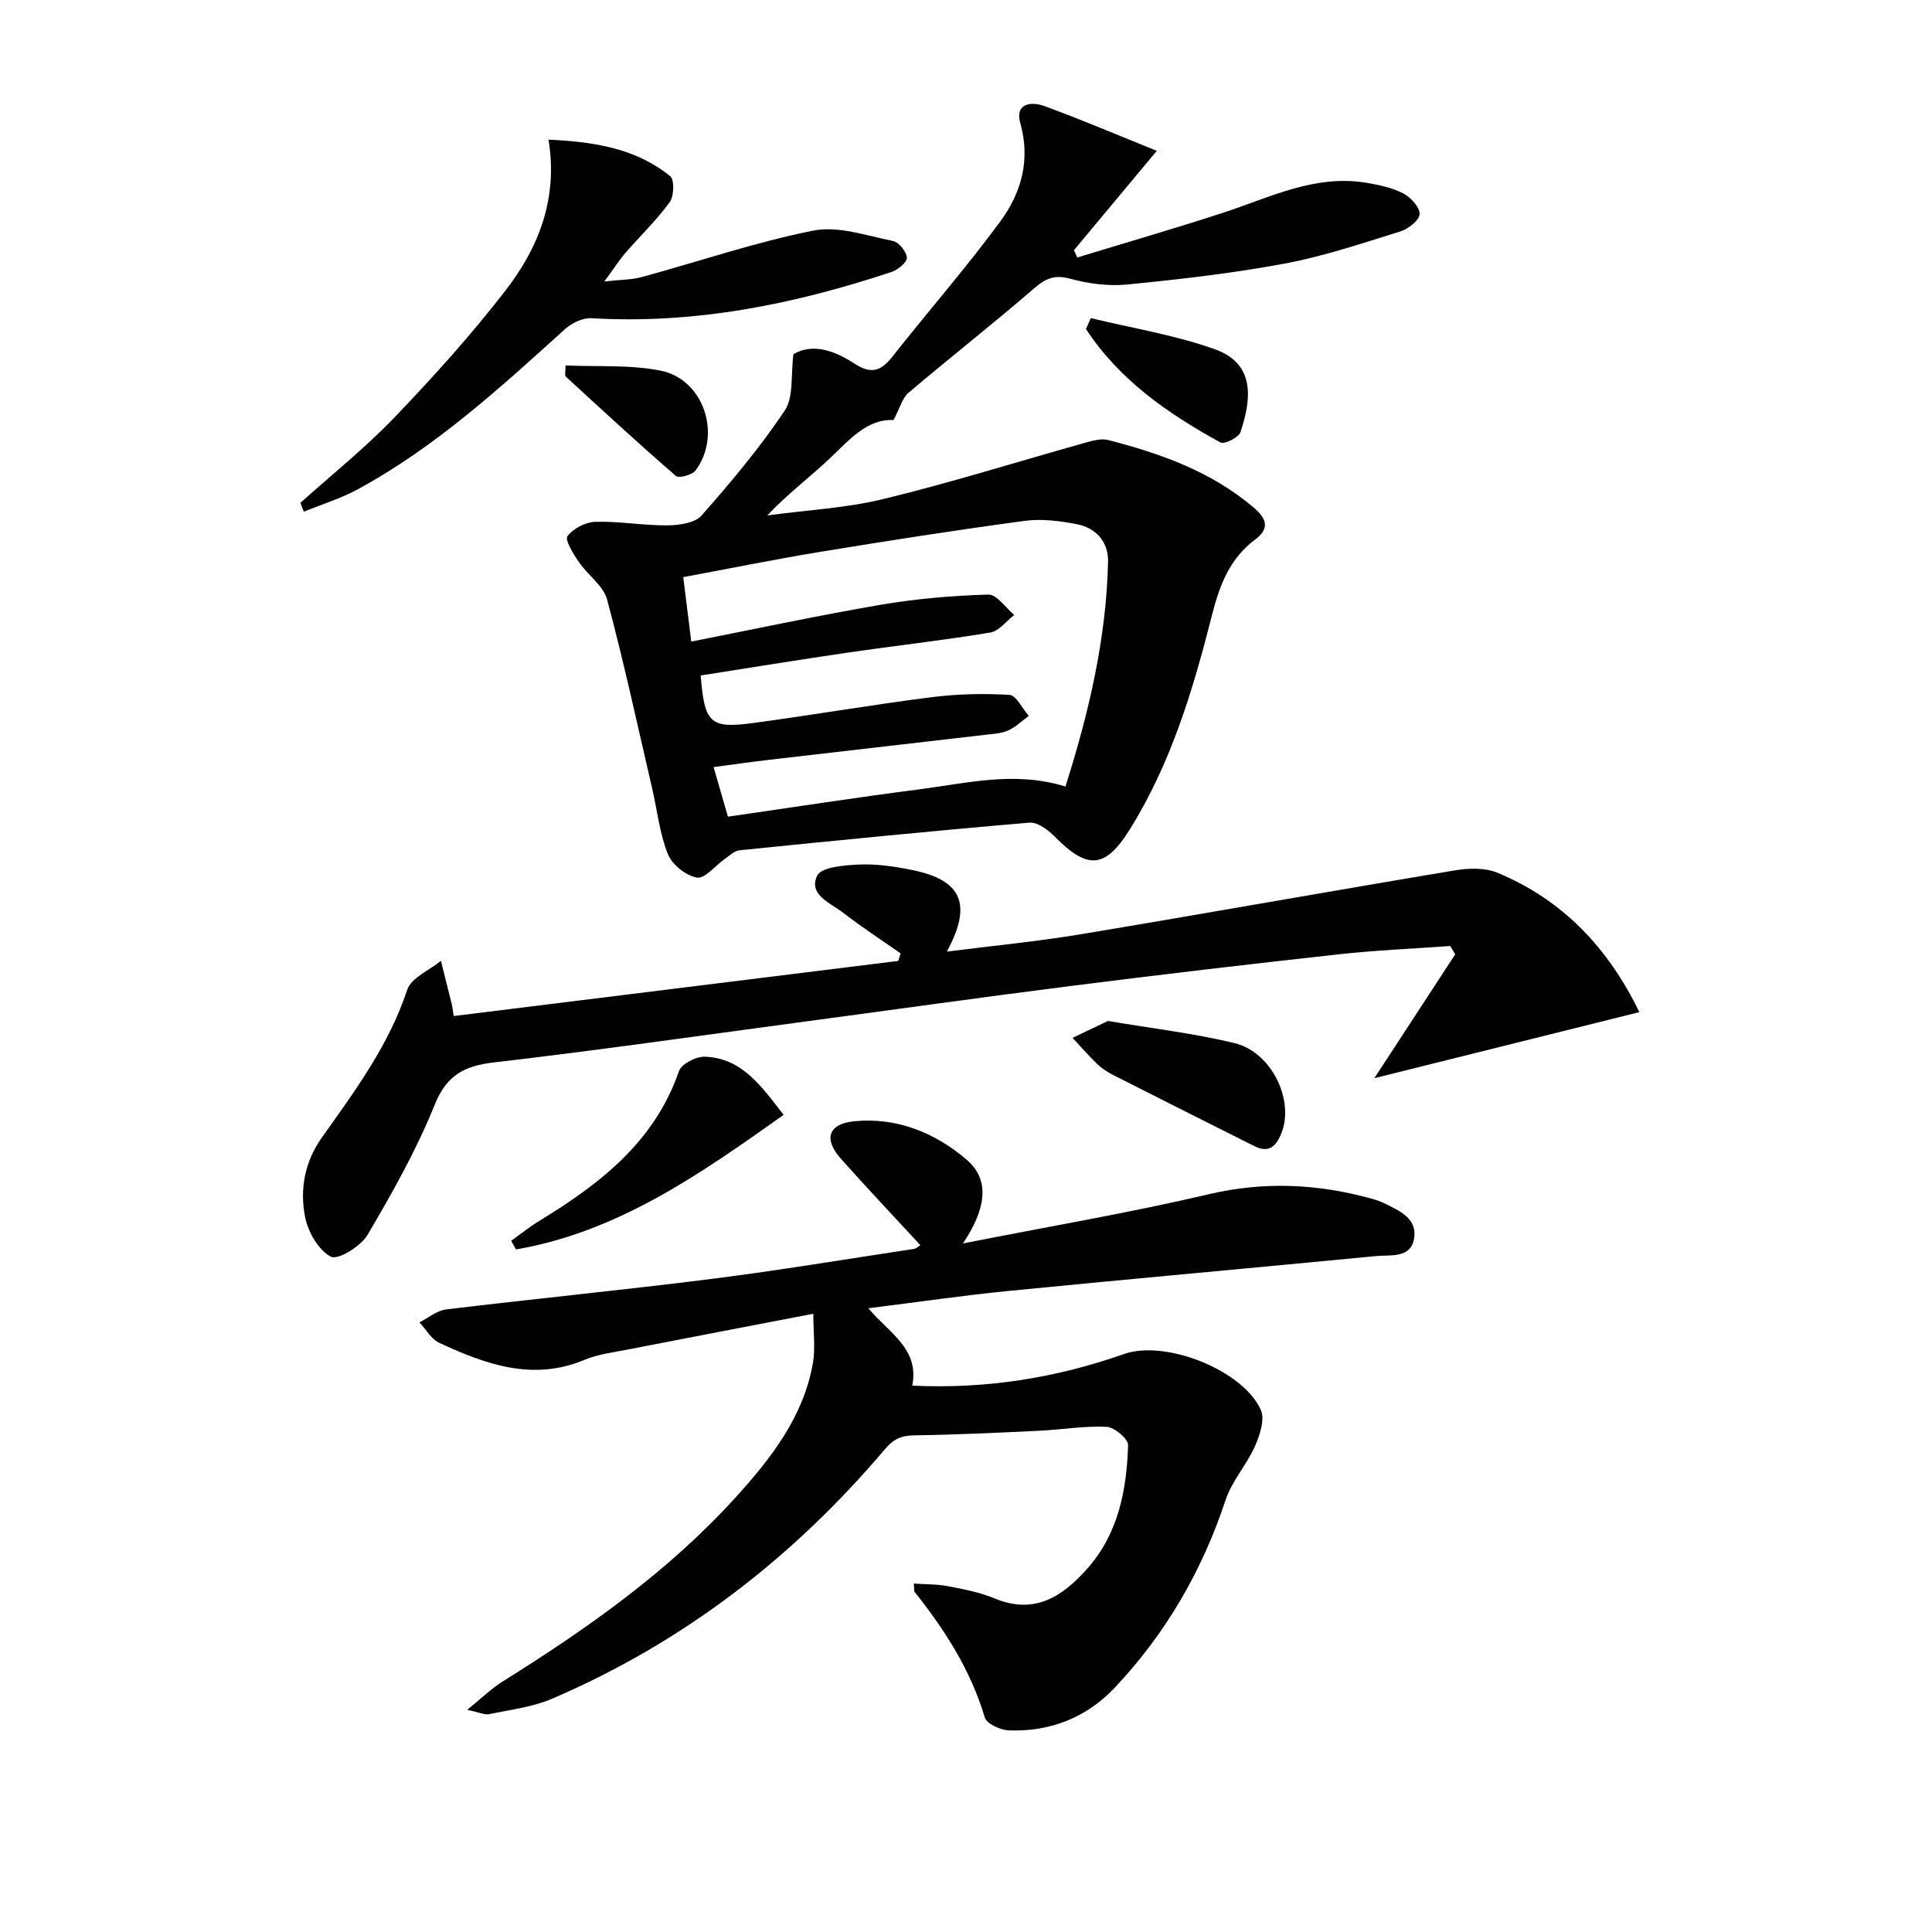
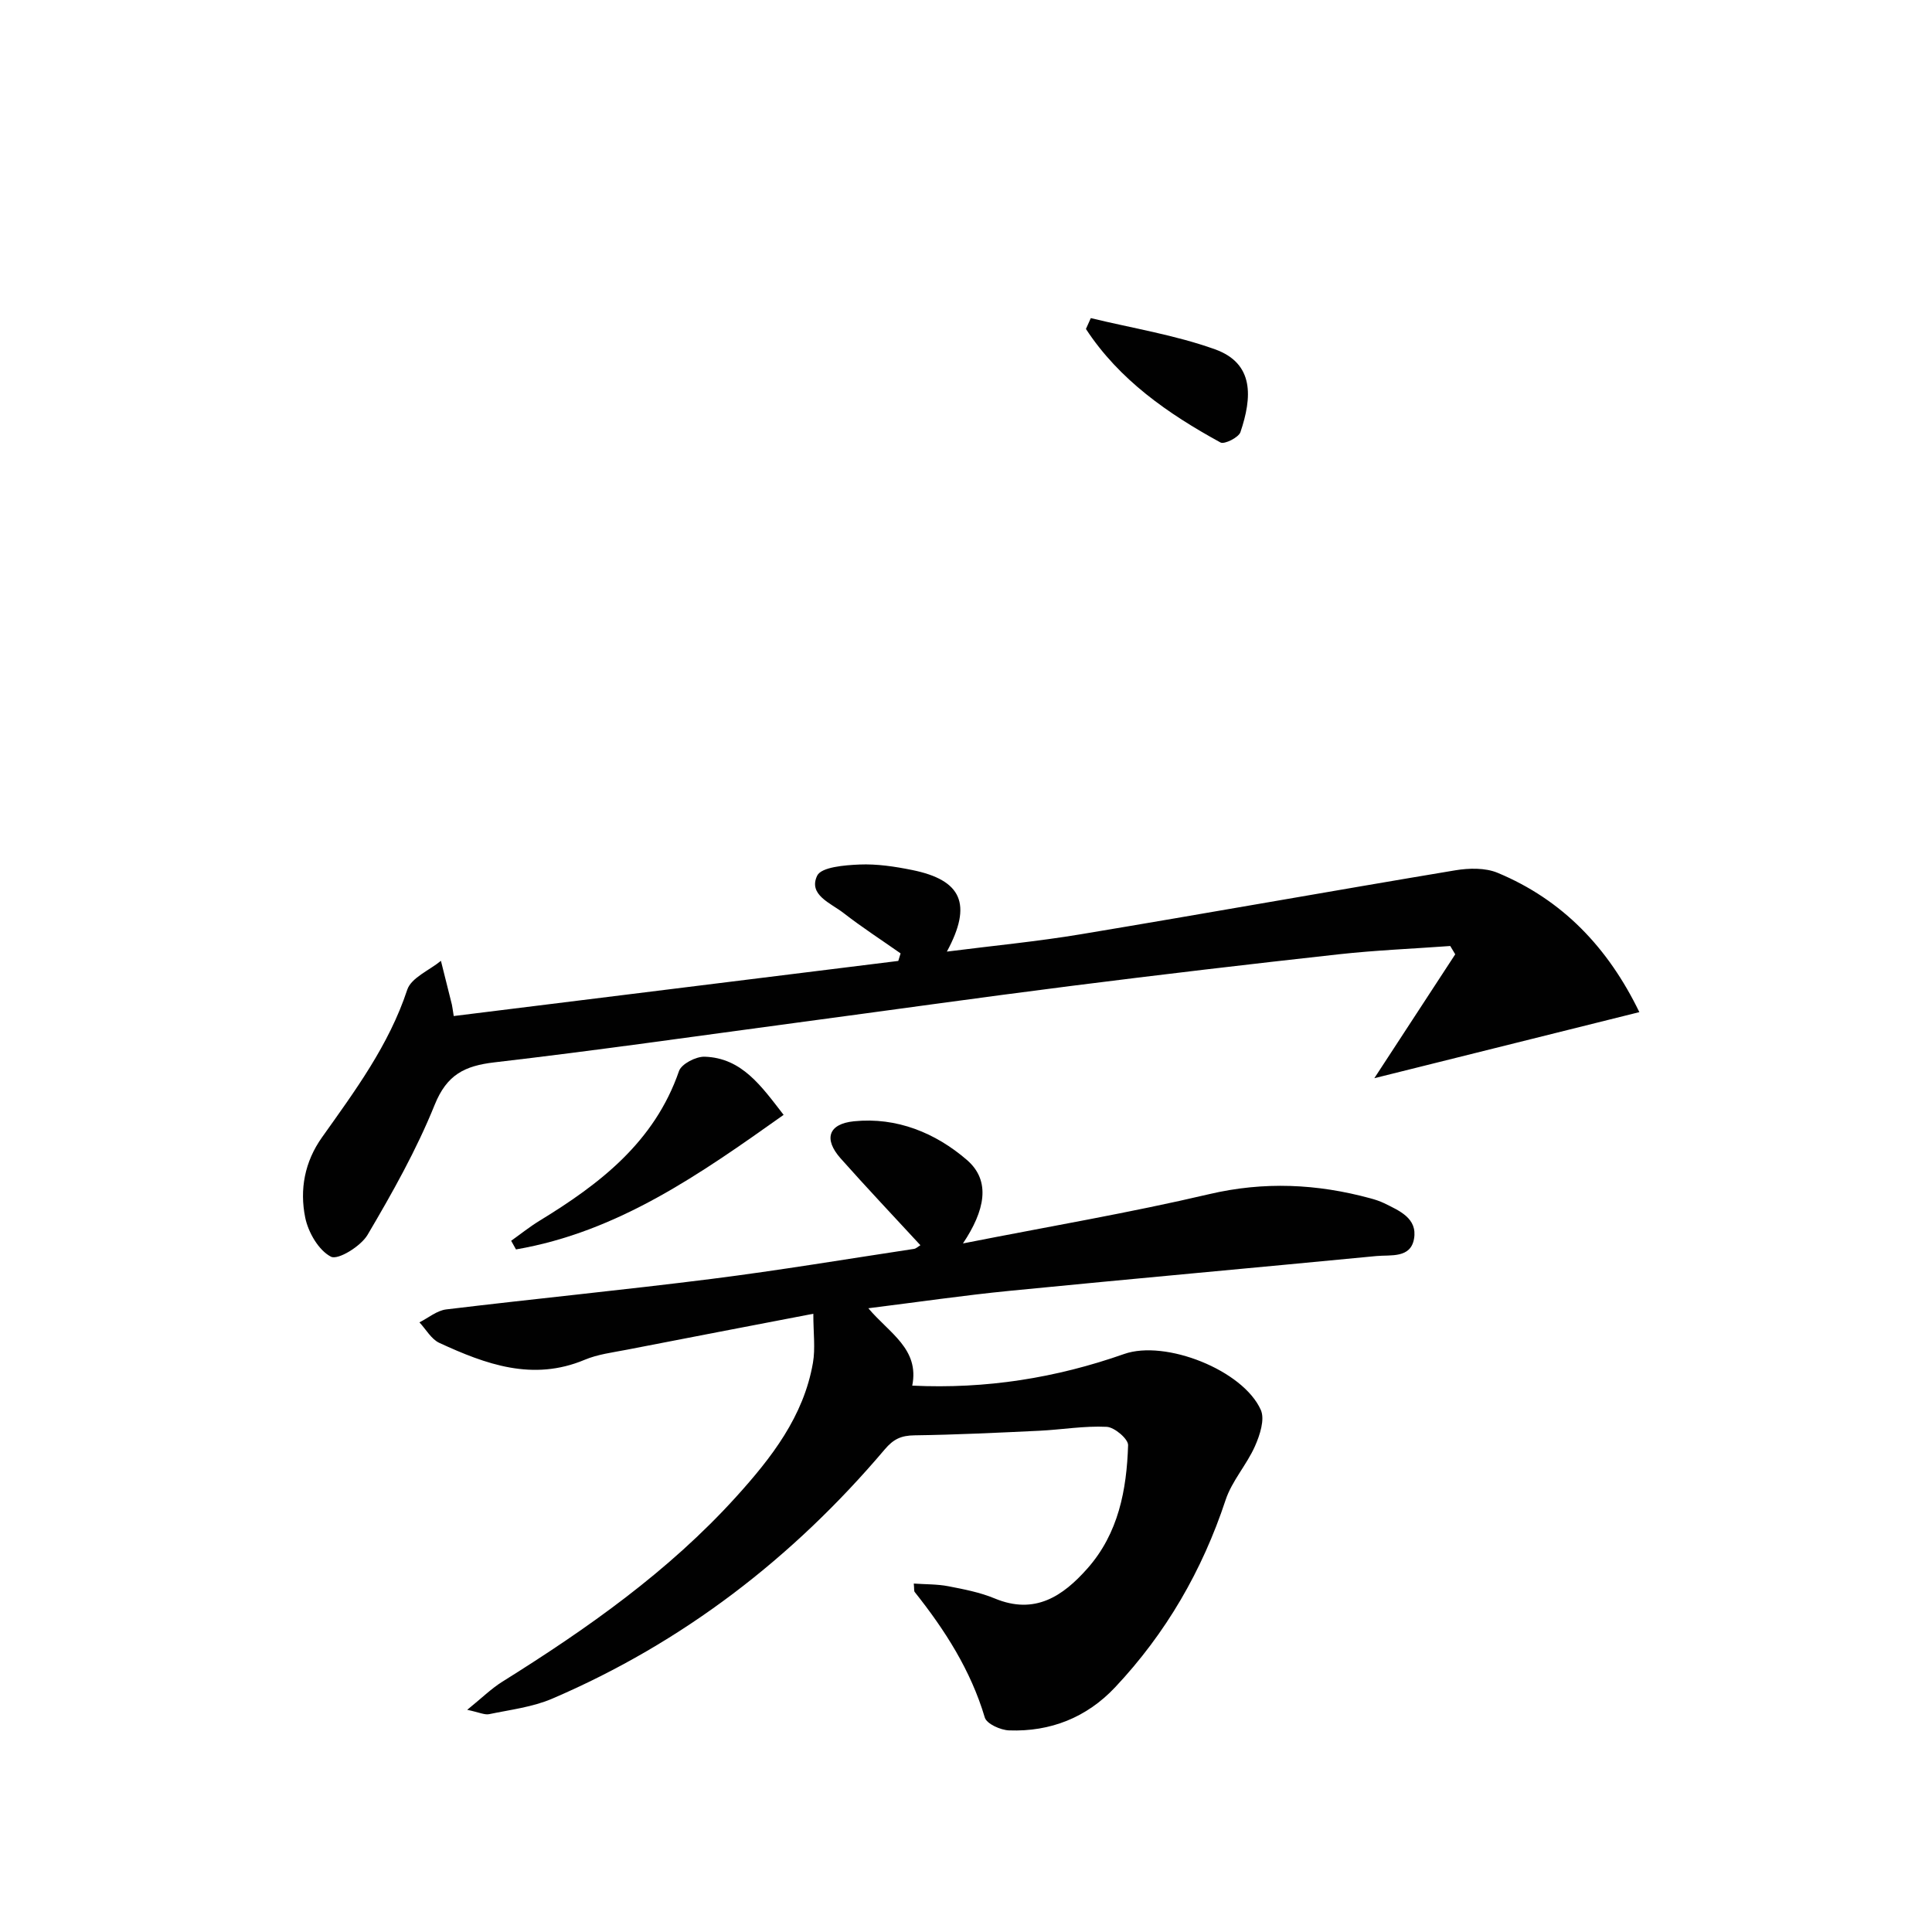
<svg xmlns="http://www.w3.org/2000/svg" enable-background="new 0 0 400 400" viewBox="0 0 400 400">
  <g fill="#010101">
-     <path d="m184.99 86.97c-5.47-.29-9.14 4.11-13.28 8.02-4.08 3.85-8.61 7.22-12.84 11.72 8.05-1.09 16.26-1.5 24.1-3.41 13.99-3.4 27.75-7.73 41.62-11.61 1.56-.43 3.36-.96 4.83-.59 10.85 2.79 21.26 6.48 30.05 13.9 2.92 2.47 3.38 4.47.39 6.71-5.28 3.95-7.35 9.44-8.92 15.6-3.92 15.47-8.49 30.76-17.06 44.46-5.07 8.11-8.73 8.33-15.52 1.43-1.36-1.39-3.55-3.02-5.22-2.88-20.03 1.7-40.03 3.7-60.03 5.72-1.05.11-2.05 1.09-3.01 1.76-1.97 1.37-4.13 4.16-5.8 3.89-2.27-.37-5.14-2.67-6.02-4.85-1.71-4.25-2.19-8.99-3.24-13.52-3.04-13.07-5.86-26.2-9.34-39.16-.78-2.92-4.04-5.12-5.88-7.83-1.13-1.65-2.92-4.53-2.33-5.32 1.19-1.6 3.76-2.92 5.8-2.98 4.95-.13 9.93.78 14.89.74 2.41-.02 5.69-.47 7.07-2.04 6.11-6.93 12.1-14.07 17.23-21.74 1.87-2.79 1.21-7.27 1.8-11.67 4.16-2.41 8.71-.59 12.72 2.01 3.52 2.28 5.49 1.38 7.8-1.54 7.4-9.38 15.29-18.4 22.36-28.03 4.29-5.85 6.23-12.66 4.08-20.28-1.16-4.1 2.27-4.51 4.96-3.53 7.74 2.83 15.33 6.07 23.3 9.28-6.27 7.51-11.71 14.05-17.16 20.58.23.5.47 1 .7 1.5 10.02-3.06 20.09-5.98 30.06-9.22 9.76-3.17 19.14-8.07 29.9-6.23 2.58.44 5.28 1.01 7.56 2.2 1.54.81 3.42 2.87 3.35 4.29-.06 1.28-2.36 3.06-4 3.57-7.91 2.46-15.82 5.14-23.94 6.65-10.74 2.01-21.65 3.25-32.54 4.33-3.89.39-8.06-.16-11.85-1.19-3.23-.88-5.06-.09-7.46 1.98-8.55 7.38-17.45 14.36-26.07 21.66-1.23 1.1-1.7 3.06-3.06 5.62zm35.6 75.87c4.86-15.3 8.45-30.61 8.82-46.5.09-4.12-2.44-7.03-6.45-7.81-3.53-.68-7.29-1.17-10.81-.69-14.13 1.9-28.22 4.1-42.29 6.41-9.43 1.55-18.8 3.46-28.4 5.24.59 4.78 1.12 8.99 1.66 13.34 13.52-2.66 26.33-5.42 39.24-7.62 7.33-1.25 14.81-1.9 22.25-2.11 1.75-.05 3.59 2.73 5.38 4.22-1.65 1.26-3.15 3.34-4.96 3.64-9.82 1.63-19.73 2.73-29.59 4.17-10.15 1.48-20.26 3.14-30.37 4.72.78 9.83 1.94 11.04 10.72 9.86 12.34-1.65 24.61-3.78 36.96-5.35 5.36-.68 10.86-.82 16.25-.49 1.41.09 2.67 2.83 3.99 4.35-1.37 1.01-2.64 2.26-4.16 2.97-1.31.62-2.88.72-4.36.89-15.02 1.75-30.04 3.46-45.05 5.21-3.85.45-7.68 1-11.68 1.53 1.11 3.83 2.01 6.96 2.97 10.26 13.47-1.94 26.58-3.98 39.74-5.67 9.8-1.26 19.61-3.82 30.14-.57z" />
    <path d="m96.73 354c3.05-2.47 5-4.4 7.27-5.82 17.55-10.97 34.41-22.82 48.4-38.27 7.31-8.08 13.98-16.63 15.91-27.75.52-3 .08-6.16.08-10.16-13.35 2.57-26 4.98-38.64 7.45-2.93.57-5.99.94-8.7 2.08-10.75 4.51-20.49.93-30.09-3.5-1.67-.77-2.76-2.8-4.12-4.25 1.85-.93 3.62-2.45 5.55-2.68 18.31-2.21 36.66-4.01 54.96-6.32 14-1.77 27.93-4.1 41.88-6.21.45-.07.85-.48 1.33-.76-5.55-6.02-11.13-11.91-16.52-17.98-3.55-4-2.55-7.14 2.75-7.68 8.88-.91 16.94 2.43 23.39 8 5.08 4.38 3.69 10.55-.81 17.29 17.94-3.54 34.57-6.35 50.96-10.2 11.38-2.67 22.34-2.15 33.4.86.96.26 1.93.57 2.82 1 3.16 1.56 6.95 3.12 6.21 7.37-.71 4.1-4.84 3.3-7.79 3.58-25.3 2.44-50.61 4.71-75.91 7.2-9.56.94-19.07 2.34-29.28 3.61 4.31 5.14 10.62 8.4 9.09 16.02 15.3.73 29.77-1.59 43.87-6.55 8.54-3.01 24.64 3.34 28.3 11.59.87 1.96-.2 5.21-1.21 7.49-1.71 3.86-4.77 7.19-6.08 11.14-4.84 14.63-12.36 27.61-22.88 38.79-5.87 6.24-13.38 9.23-21.94 8.92-1.77-.06-4.65-1.35-5.04-2.67-2.91-9.79-8.25-18.11-14.51-25.98-.17-.21-.08-.63-.19-1.75 2.45.17 4.84.11 7.14.55 3.25.63 6.58 1.27 9.61 2.53 8.31 3.46 14.12-.46 19.22-6.23 6.4-7.24 8.11-16.25 8.4-25.5.04-1.29-2.82-3.72-4.43-3.8-4.61-.23-9.26.58-13.9.81-8.63.41-17.27.83-25.9.95-2.72.04-4.32.74-6.16 2.92-19 22.43-41.76 39.99-68.86 51.61-4.06 1.74-8.65 2.28-13.04 3.2-.94.19-2.07-.38-4.54-.9z" />
    <path d="m93.94 210.36c30.72-3.81 61.38-7.61 92.04-11.41.16-.52.32-1.04.48-1.56-3.96-2.78-8.03-5.42-11.84-8.38-2.61-2.03-7.32-3.73-5.44-7.7.85-1.8 5.7-2.19 8.78-2.32 3.6-.15 7.3.41 10.86 1.13 10.3 2.08 12.55 7.05 7.22 16.9 9.56-1.22 18.72-2.09 27.77-3.6 25.84-4.3 51.64-8.92 77.48-13.23 2.84-.47 6.2-.55 8.76.51 13.47 5.6 22.89 15.51 29.36 28.85-18.33 4.57-36.32 9.05-54.87 13.68 5.77-8.84 11.26-17.24 16.75-25.65-.34-.57-.69-1.15-1.03-1.72-7.67.56-15.37.87-23.02 1.71-18.49 2.04-36.96 4.21-55.41 6.55-18.94 2.4-37.84 5.07-56.76 7.6-20.9 2.8-41.77 5.8-62.71 8.23-6.17.72-9.84 2.55-12.36 8.78-3.77 9.34-8.77 18.23-13.9 26.93-1.39 2.36-6.12 5.27-7.57 4.53-2.56-1.31-4.72-5.05-5.34-8.11-1.17-5.78-.14-11.52 3.48-16.61 6.82-9.61 13.85-19.07 17.64-30.54.82-2.5 4.58-4.03 6.98-6 .76 3.02 1.52 6.05 2.27 9.07.11.48.15.96.38 2.36z" />
-     <path d="m62.19 104.11c6.53-5.87 13.43-11.37 19.48-17.69 8.05-8.39 15.87-17.07 22.97-26.25 6.84-8.84 10.94-19 8.92-31.26 9.54.45 18.07 1.81 25.18 7.55.91.73.83 4.15-.08 5.39-2.72 3.74-6.11 6.98-9.15 10.49-1.29 1.49-2.37 3.18-4.38 5.93 3.32-.37 5.63-.33 7.78-.92 11.84-3.22 23.51-7.23 35.51-9.61 5.16-1.02 11 1.06 16.45 2.15 1.22.24 2.81 2.2 2.89 3.46.07.93-1.86 2.52-3.18 2.96-20.16 6.69-40.71 10.85-62.12 9.57-1.79-.11-4.08 1-5.48 2.26-13.46 12.18-26.85 24.45-42.94 33.18-3.52 1.91-7.42 3.1-11.14 4.62-.23-.61-.47-1.22-.71-1.83z" />
    <path d="m105.83 256.89c1.94-1.38 3.81-2.88 5.83-4.12 12.53-7.65 23.84-16.32 28.92-31.02.51-1.48 3.52-3.03 5.31-2.97 7.71.25 11.72 6.07 16.35 12.04-17.19 12.19-34.21 24.21-55.41 27.86-.34-.6-.67-1.2-1-1.79z" />
-     <path d="m229.39 211.38c9.23 1.56 17.83 2.56 26.18 4.58 7.71 1.86 12.44 11.82 9.75 18.6-1.1 2.77-2.59 4.25-5.62 2.73-9.77-4.9-19.53-9.79-29.27-14.74-1.17-.6-2.33-1.35-3.27-2.26-1.78-1.72-3.41-3.6-5.1-5.41 2.54-1.22 5.08-2.43 7.33-3.5z" />
    <path d="m225.84 65.86c8.59 2.09 17.43 3.49 25.71 6.46 8.18 2.93 7.69 9.98 5.27 17.15-.38 1.11-3.33 2.58-4.13 2.14-10.89-5.96-20.96-12.96-27.86-23.5.34-.76.67-1.5 1.01-2.25z" />
-     <path d="m117.09 75.66c6.66.3 13.35-.19 19.69 1.08 8.96 1.79 12.72 13.33 7.21 20.68-.7.93-3.44 1.65-4.06 1.12-7.74-6.7-15.26-13.65-22.8-20.58-.25-.23-.04-.93-.04-2.3z" />
  </g>
</svg>